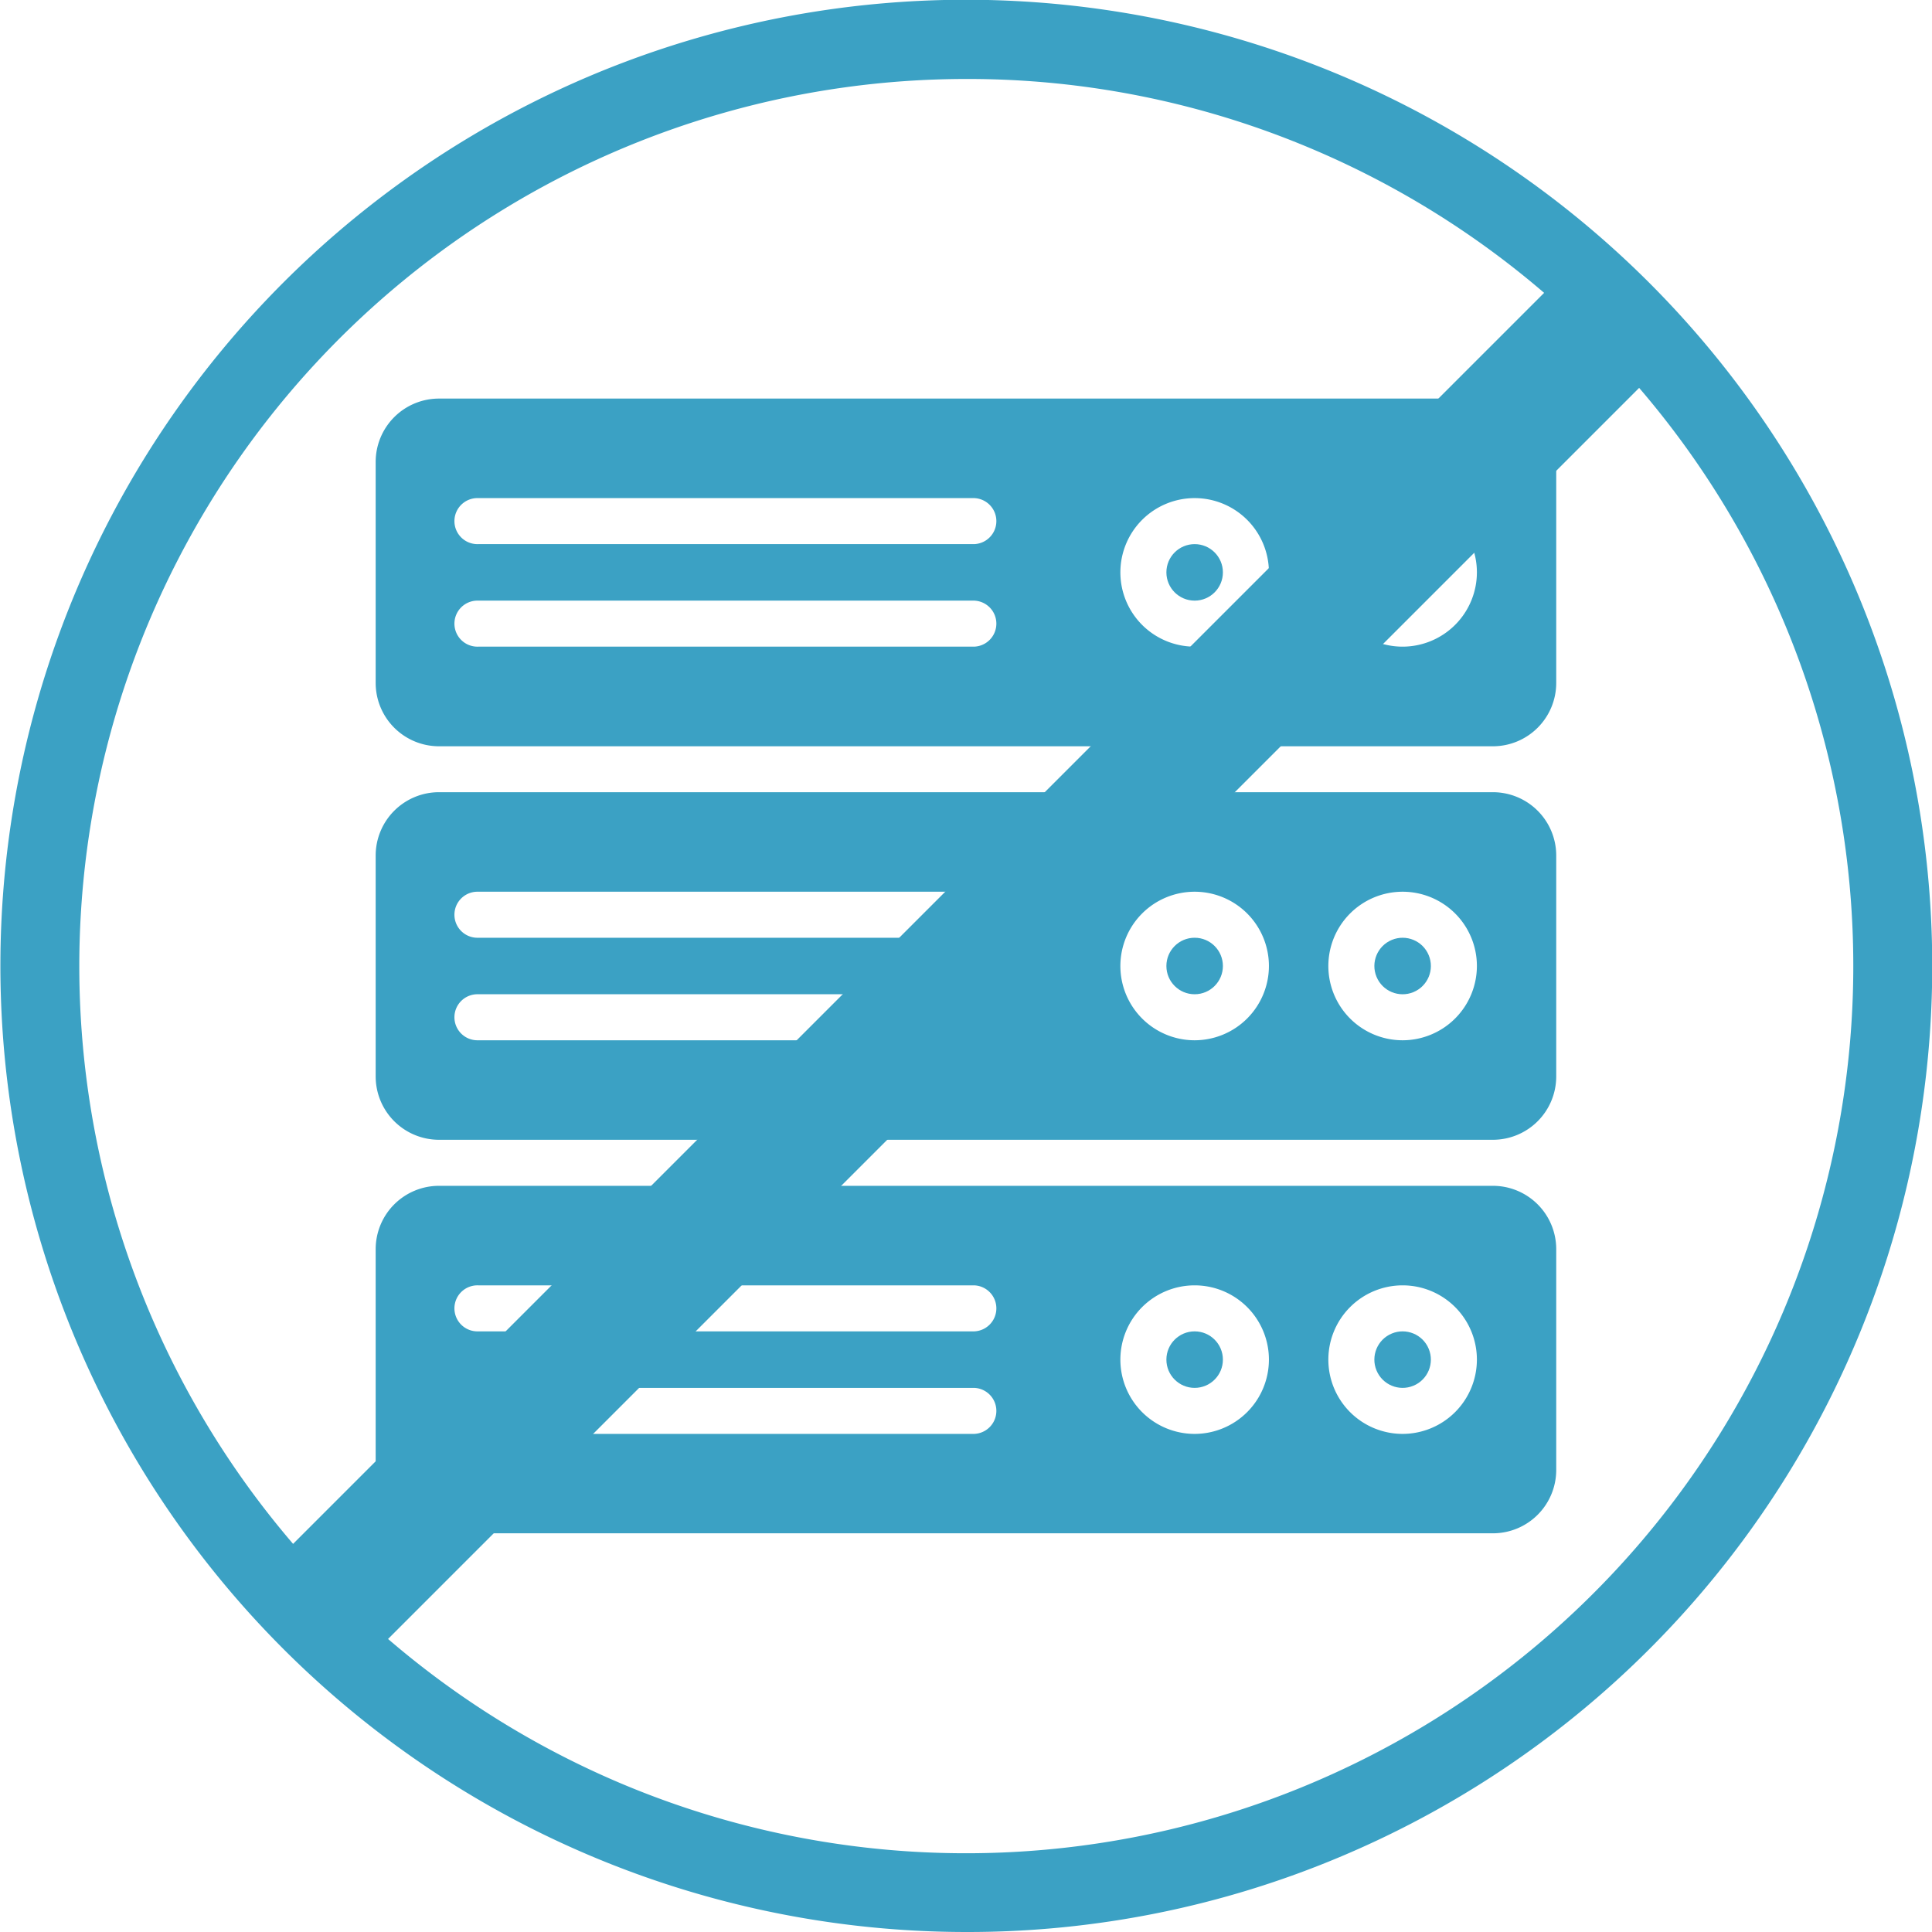
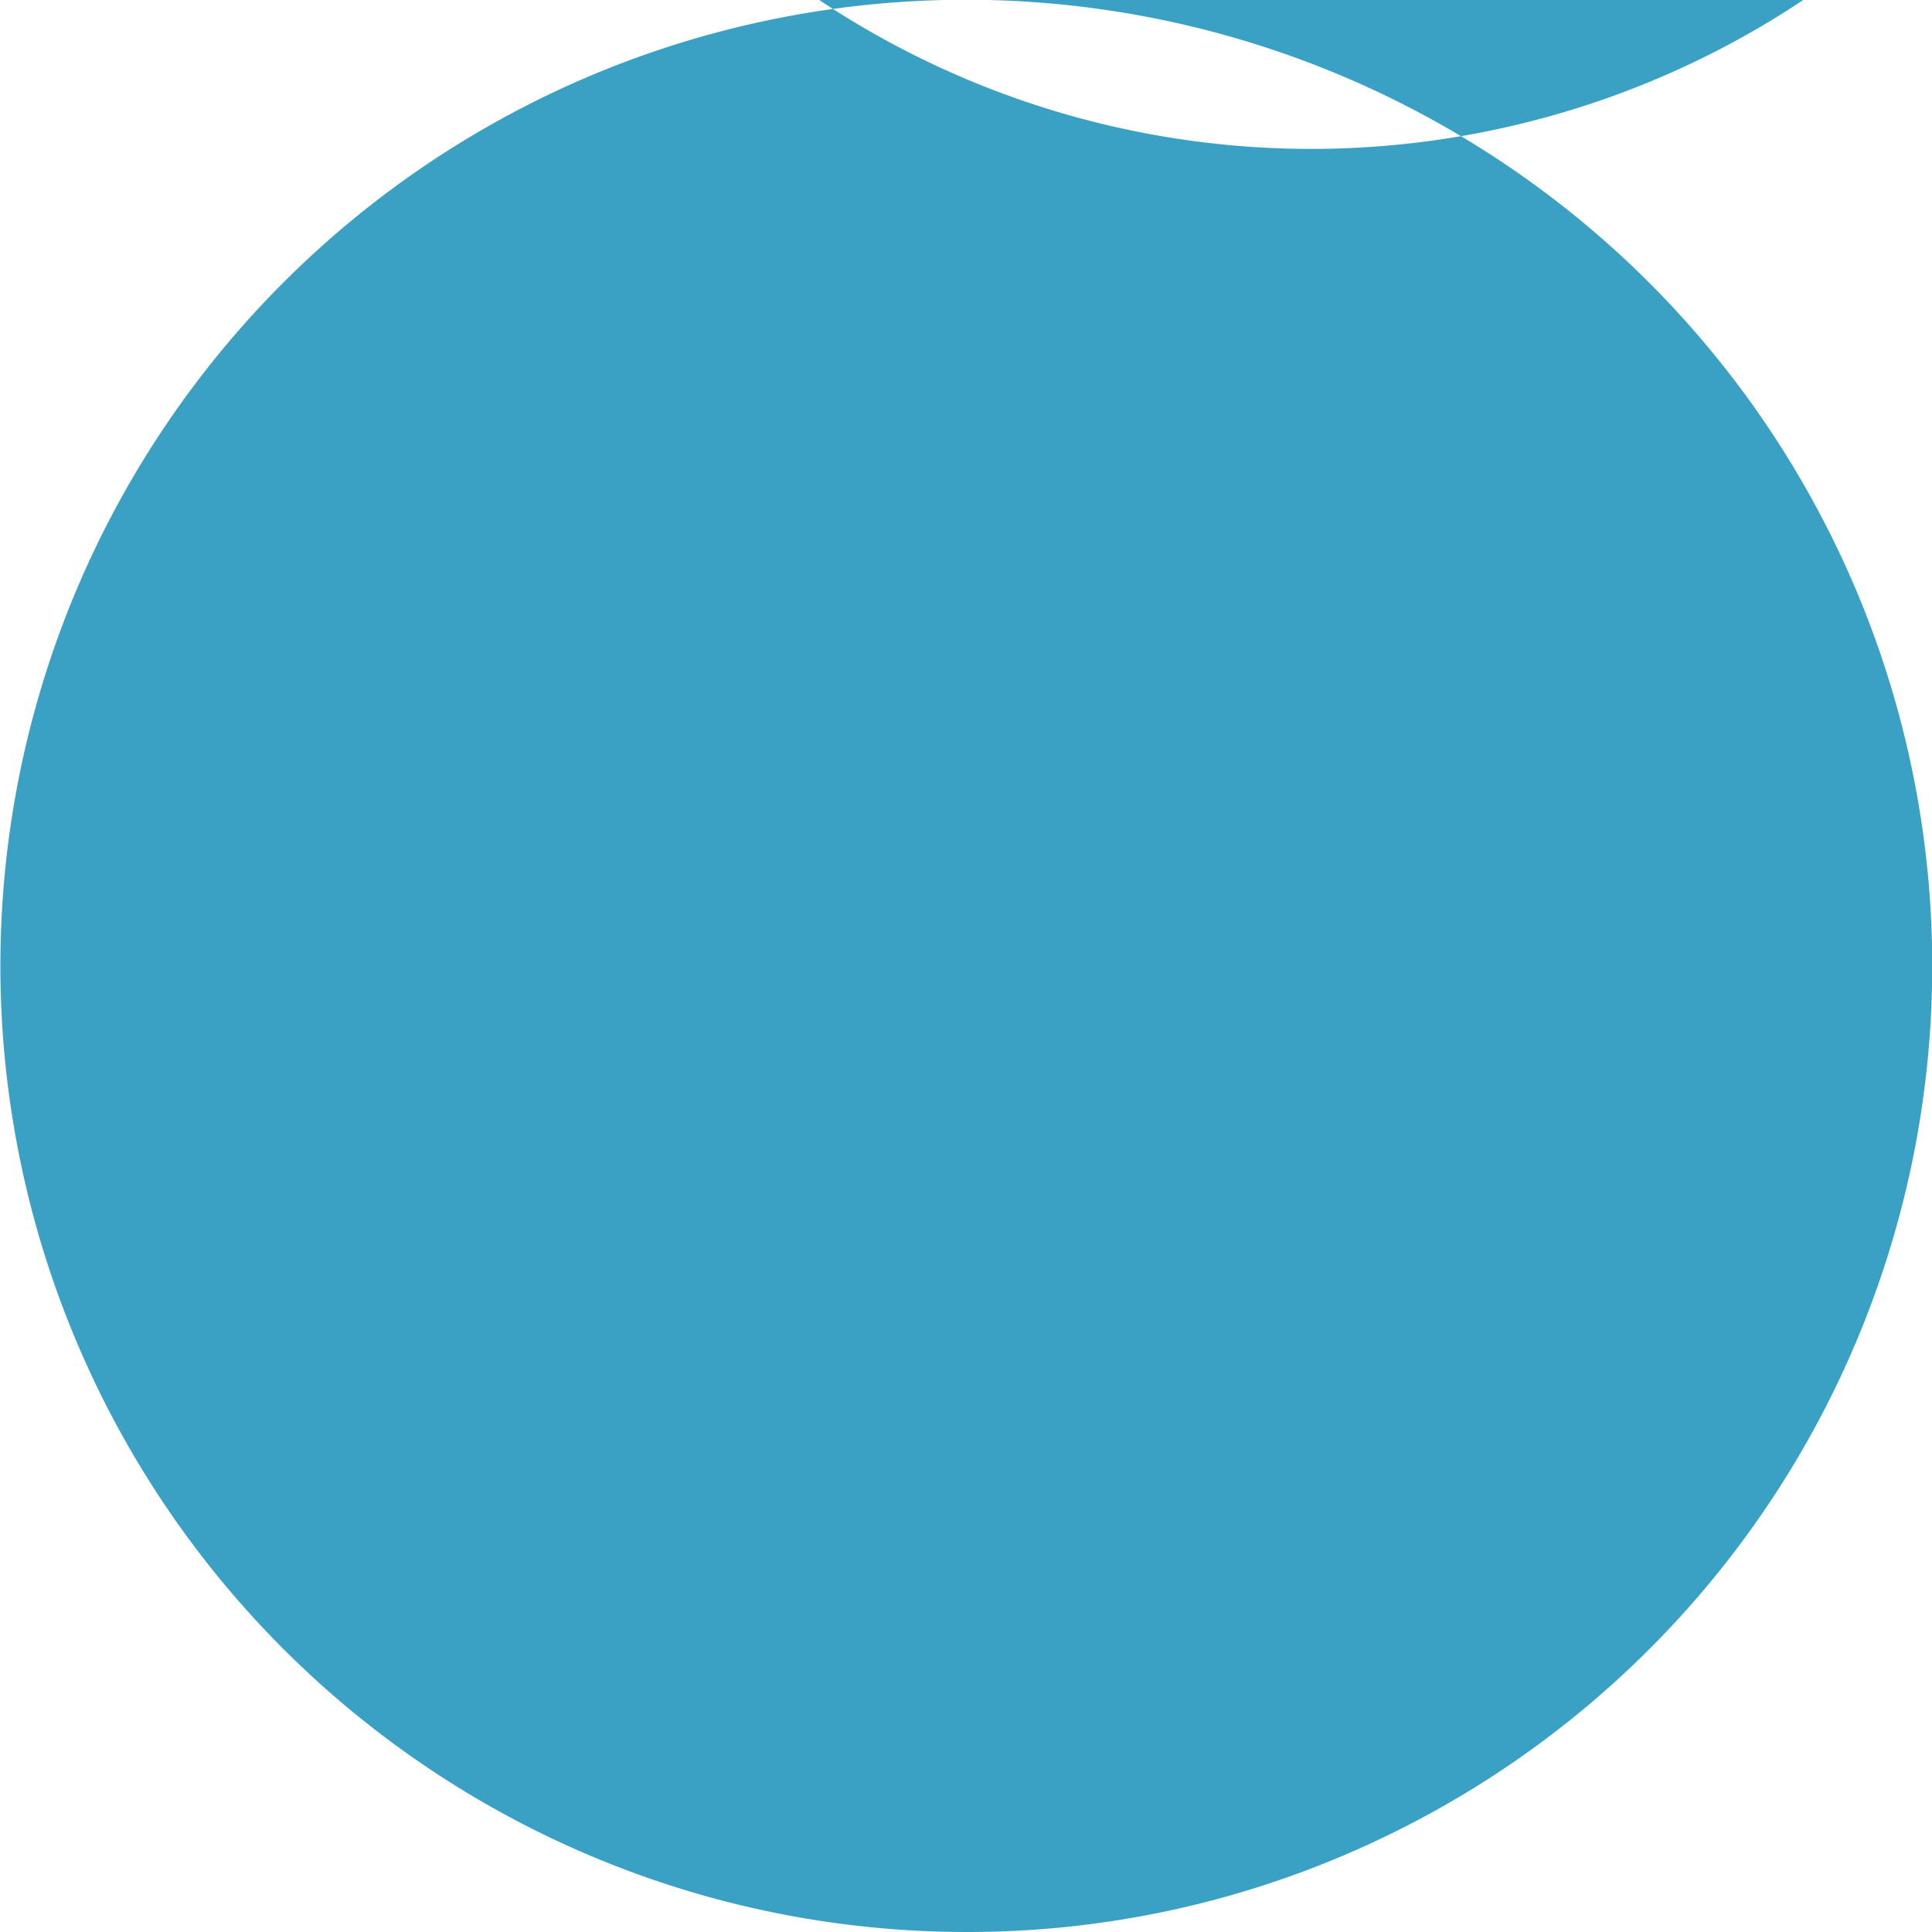
<svg xmlns="http://www.w3.org/2000/svg" viewBox="0 0 978.56 978.56">
  <defs>
    <style>.infra-free-icon-1{fill:#3ba1c4;}</style>
  </defs>
  <g id="Layer_2" data-name="Layer 2">
    <g id="Layer_1-2" data-name="Layer 1">
      <path class="infra-free-icon-1" d="M756.23,201.88H222.33a32.08,32.08,0,0,0-32.05,32.05v112a32.09,32.09,0,0,0,32.05,32.06h533.9a32.09,32.09,0,0,0,32-32.06V233.93A32.08,32.08,0,0,0,756.23,201.88ZM493.34,327.53H242.17a11.66,11.66,0,1,1,0-23.31H493.34a11.66,11.66,0,0,1,0,23.31Zm0-51.93H242.17a11.66,11.66,0,1,1,0-23.31H493.34a11.66,11.66,0,0,1,0,23.31Zm111.75,51.93a37.62,37.62,0,1,1,37.62-37.62A37.66,37.66,0,0,1,605.09,327.53Zm105.34,0a37.62,37.62,0,1,1,37.62-37.62A37.67,37.67,0,0,1,710.43,327.53Z" />
      <circle class="infra-free-icon-1" cx="710.43" cy="289.91" r="14.31" transform="translate(-56.86 293.94) rotate(-22.5)" />
-       <circle class="infra-free-icon-1" cx="605.09" cy="289.91" r="14.31" />
-       <path class="infra-free-icon-1" d="M756.23,401.25H222.33a32.09,32.09,0,0,0-32.05,32.05v112a32.09,32.09,0,0,0,32.05,32h533.9a32.08,32.08,0,0,0,32-32v-112A32.08,32.08,0,0,0,756.23,401.25ZM493.34,526.9H242.17a11.66,11.66,0,1,1,0-23.31H493.34a11.66,11.66,0,0,1,0,23.31Zm0-51.93H242.17a11.66,11.66,0,1,1,0-23.31H493.34a11.66,11.66,0,0,1,0,23.31ZM605.09,526.9a37.62,37.62,0,1,1,37.62-37.62A37.66,37.66,0,0,1,605.09,526.9Zm105.34,0a37.62,37.62,0,1,1,37.62-37.62A37.67,37.67,0,0,1,710.43,526.9Z" />
      <circle class="infra-free-icon-1" cx="710.43" cy="489.28" r="14.31" transform="translate(-133.16 309.12) rotate(-22.5)" />
      <circle class="infra-free-icon-1" cx="605.09" cy="489.28" r="14.31" />
      <path class="infra-free-icon-1" d="M756.23,600.62H222.33a32.09,32.09,0,0,0-32.05,32v112a32.09,32.09,0,0,0,32.05,32h533.9a32.08,32.08,0,0,0,32-32v-112A32.08,32.08,0,0,0,756.23,600.62ZM493.34,726.27H242.17a11.66,11.66,0,1,1,0-23.31H493.34a11.66,11.66,0,0,1,0,23.31Zm0-51.93H242.17a11.66,11.66,0,1,1,0-23.31H493.34a11.66,11.66,0,0,1,0,23.31Zm111.75,51.93a37.62,37.62,0,1,1,37.62-37.62A37.66,37.66,0,0,1,605.09,726.27Zm105.34,0a37.62,37.62,0,1,1,37.62-37.62A37.67,37.67,0,0,1,710.43,726.27Z" />
-       <circle class="infra-free-icon-1" cx="710.43" cy="688.65" r="14.31" transform="translate(-209.46 324.29) rotate(-22.5)" />
      <circle class="infra-free-icon-1" cx="605.09" cy="688.65" r="14.31" />
-       <path class="infra-free-icon-1" d="M489.28,978.56A489.41,489.41,0,0,1,298.82,38.46,489.4,489.4,0,0,1,679.74,940.1,486.27,486.27,0,0,1,489.28,978.56Zm0-938.56A449.4,449.4,0,0,0,314.41,903.26a449.4,449.4,0,0,0,349.74-828A446.45,446.45,0,0,0,489.28,40Z" />
+       <path class="infra-free-icon-1" d="M489.28,978.56A489.41,489.41,0,0,1,298.82,38.46,489.4,489.4,0,0,1,679.74,940.1,486.27,486.27,0,0,1,489.28,978.56Zm0-938.56a449.4,449.4,0,0,0,349.74-828A446.45,446.45,0,0,0,489.28,40Z" />
      <rect class="infra-free-icon-1" x="26.29" y="455.24" width="925.97" height="68.07" rx="12" transform="translate(-202.67 489.28) rotate(-45)" />
    </g>
  </g>
</svg>